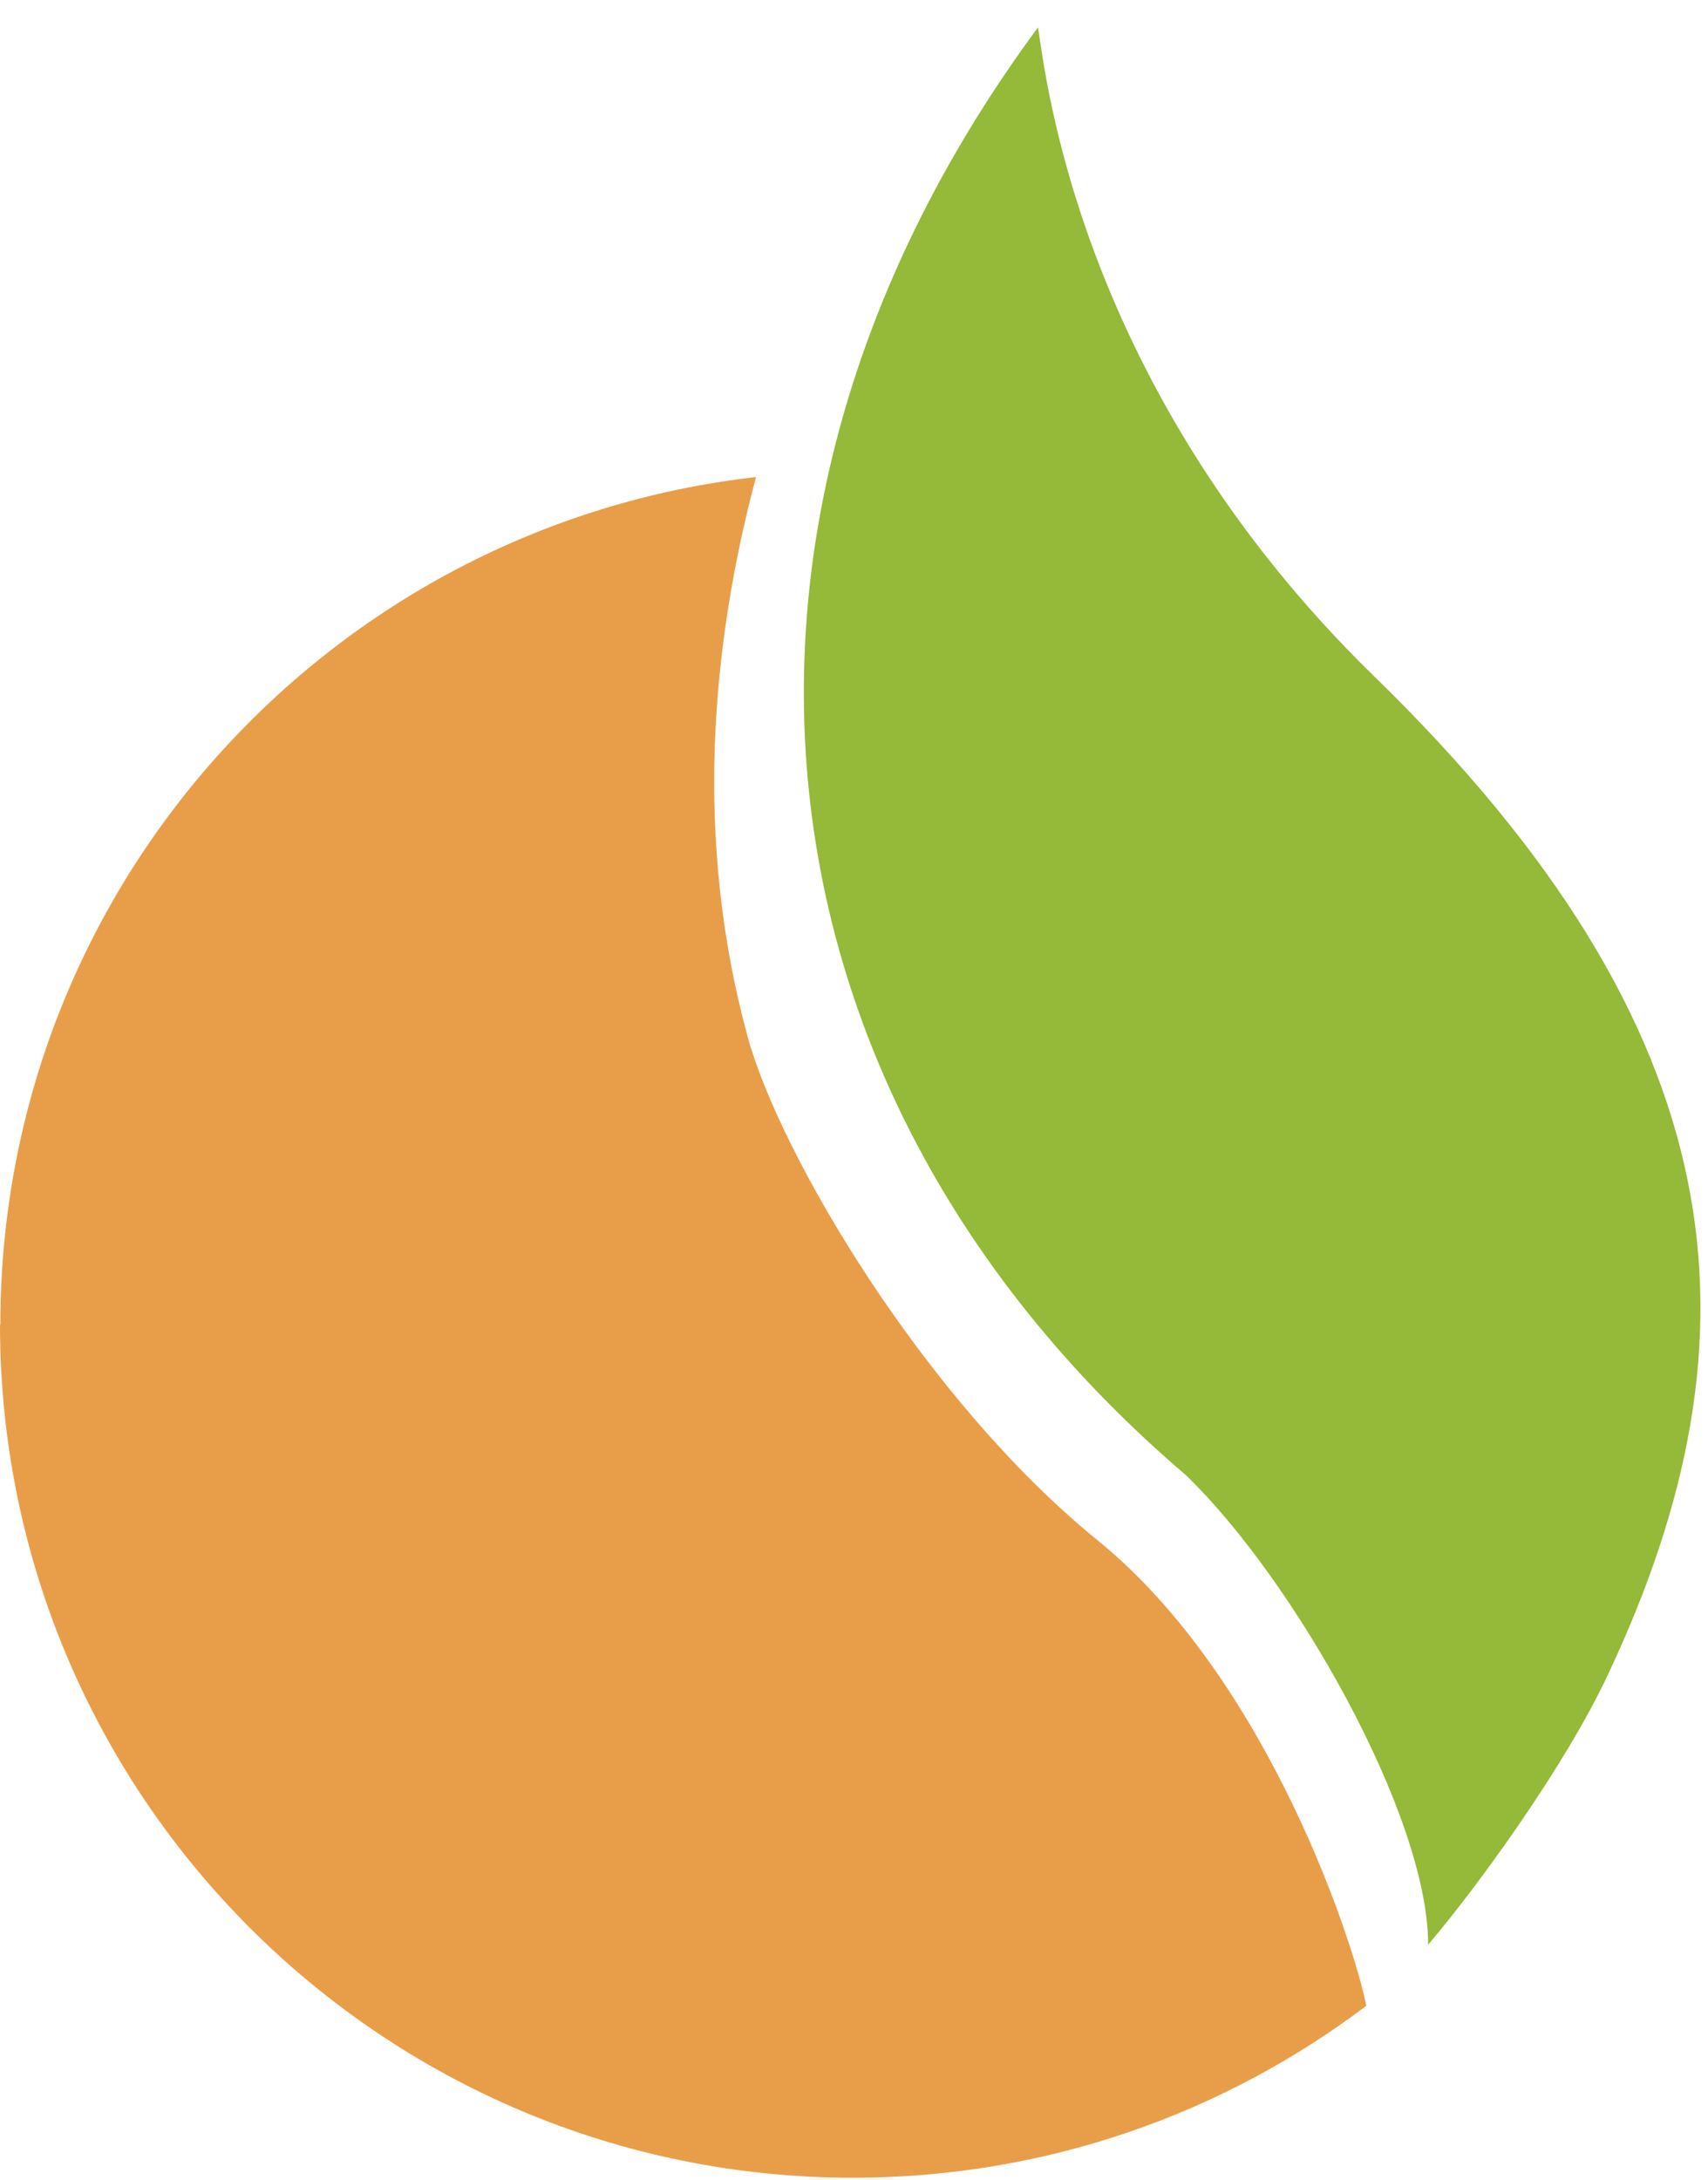
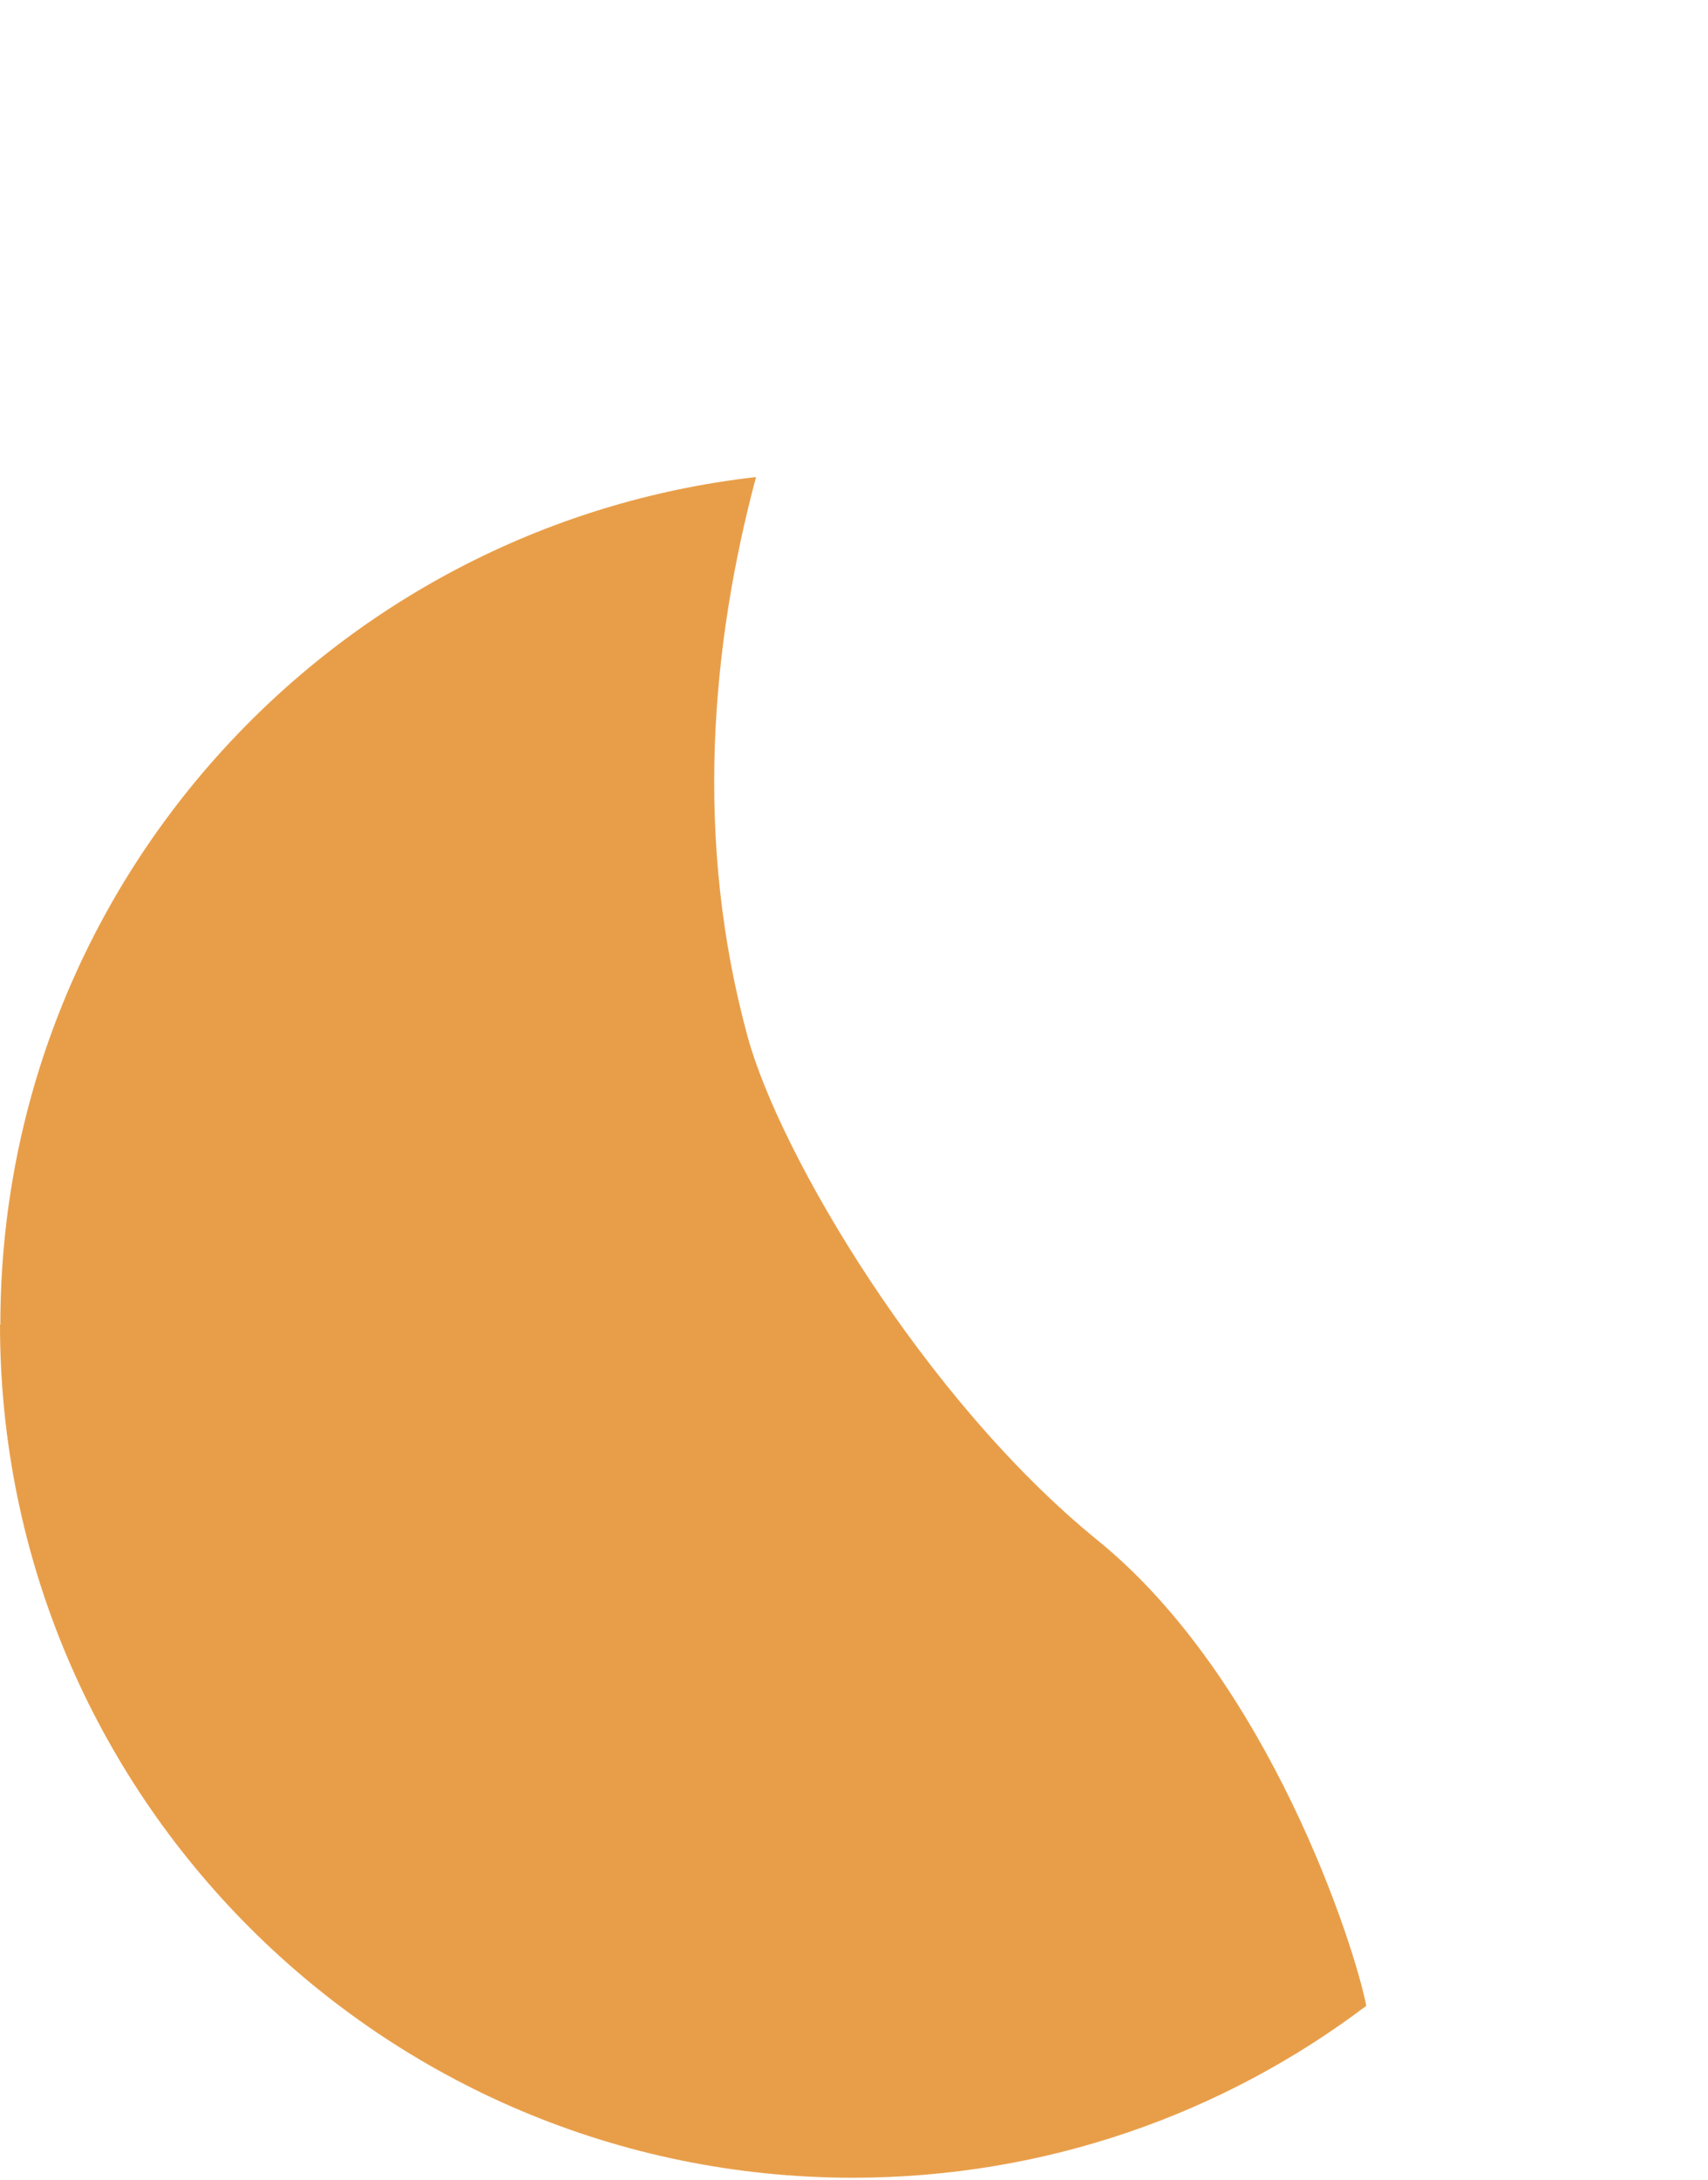
<svg xmlns="http://www.w3.org/2000/svg" width="58" height="74" viewBox="0 0 58 74" fill="none">
  <path fill-rule="evenodd" clip-rule="evenodd" d="M0 44.969C0 60.961 12.97 73.931 28.962 73.931C35.508 73.931 41.544 71.76 46.396 68.095C46.02 66.135 43.12 57.041 37.272 52.291C31.38 47.505 26.473 39.176 25.387 35.19C23.561 28.499 24.149 21.91 25.673 16.195C11.23 17.834 0.012 30.082 0.012 44.969H0Z" fill="#E89E49" />
-   <path fill-rule="evenodd" clip-rule="evenodd" d="M48.496 66.019C50.17 64.059 53.149 59.951 54.599 56.858C60.071 45.252 58.985 34.964 46.681 22.977C36.612 13.178 35.515 2.568 35.248 0.93C22.956 17.564 25.136 37.158 40.265 50.074C43.942 53.617 48.496 61.648 48.496 66.011V66.022V66.019Z" fill="#95B938" />
</svg>